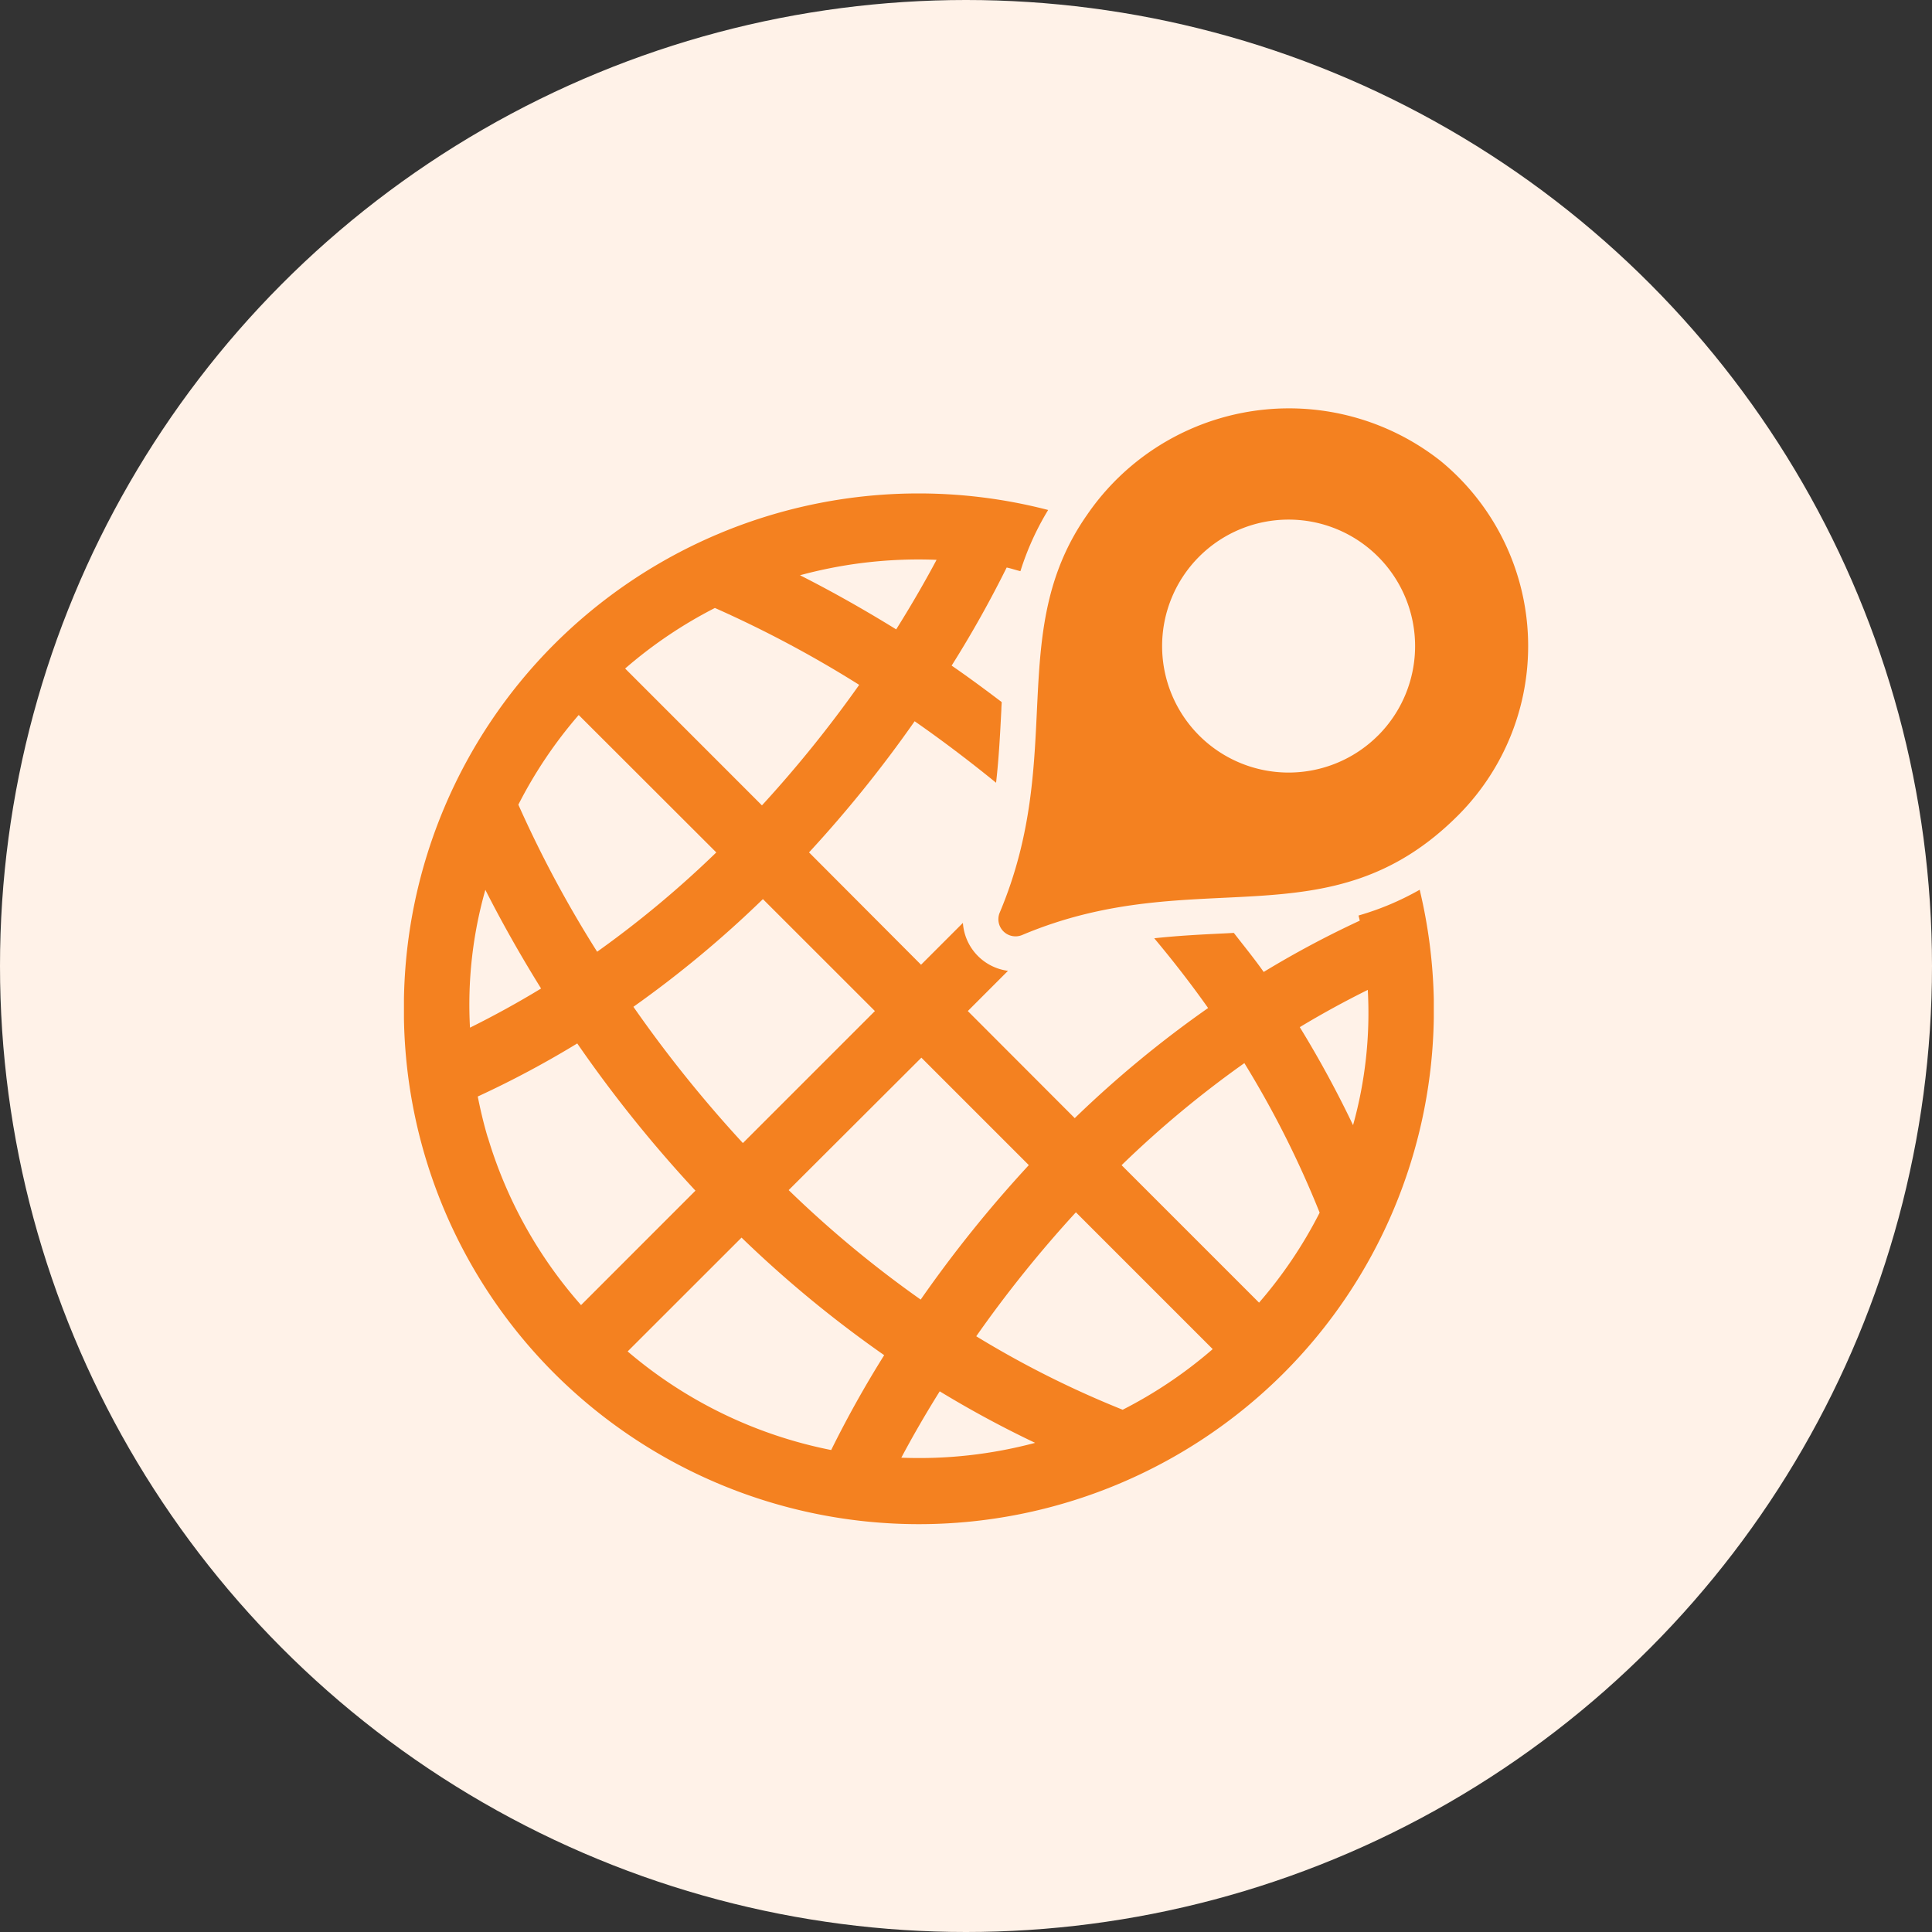
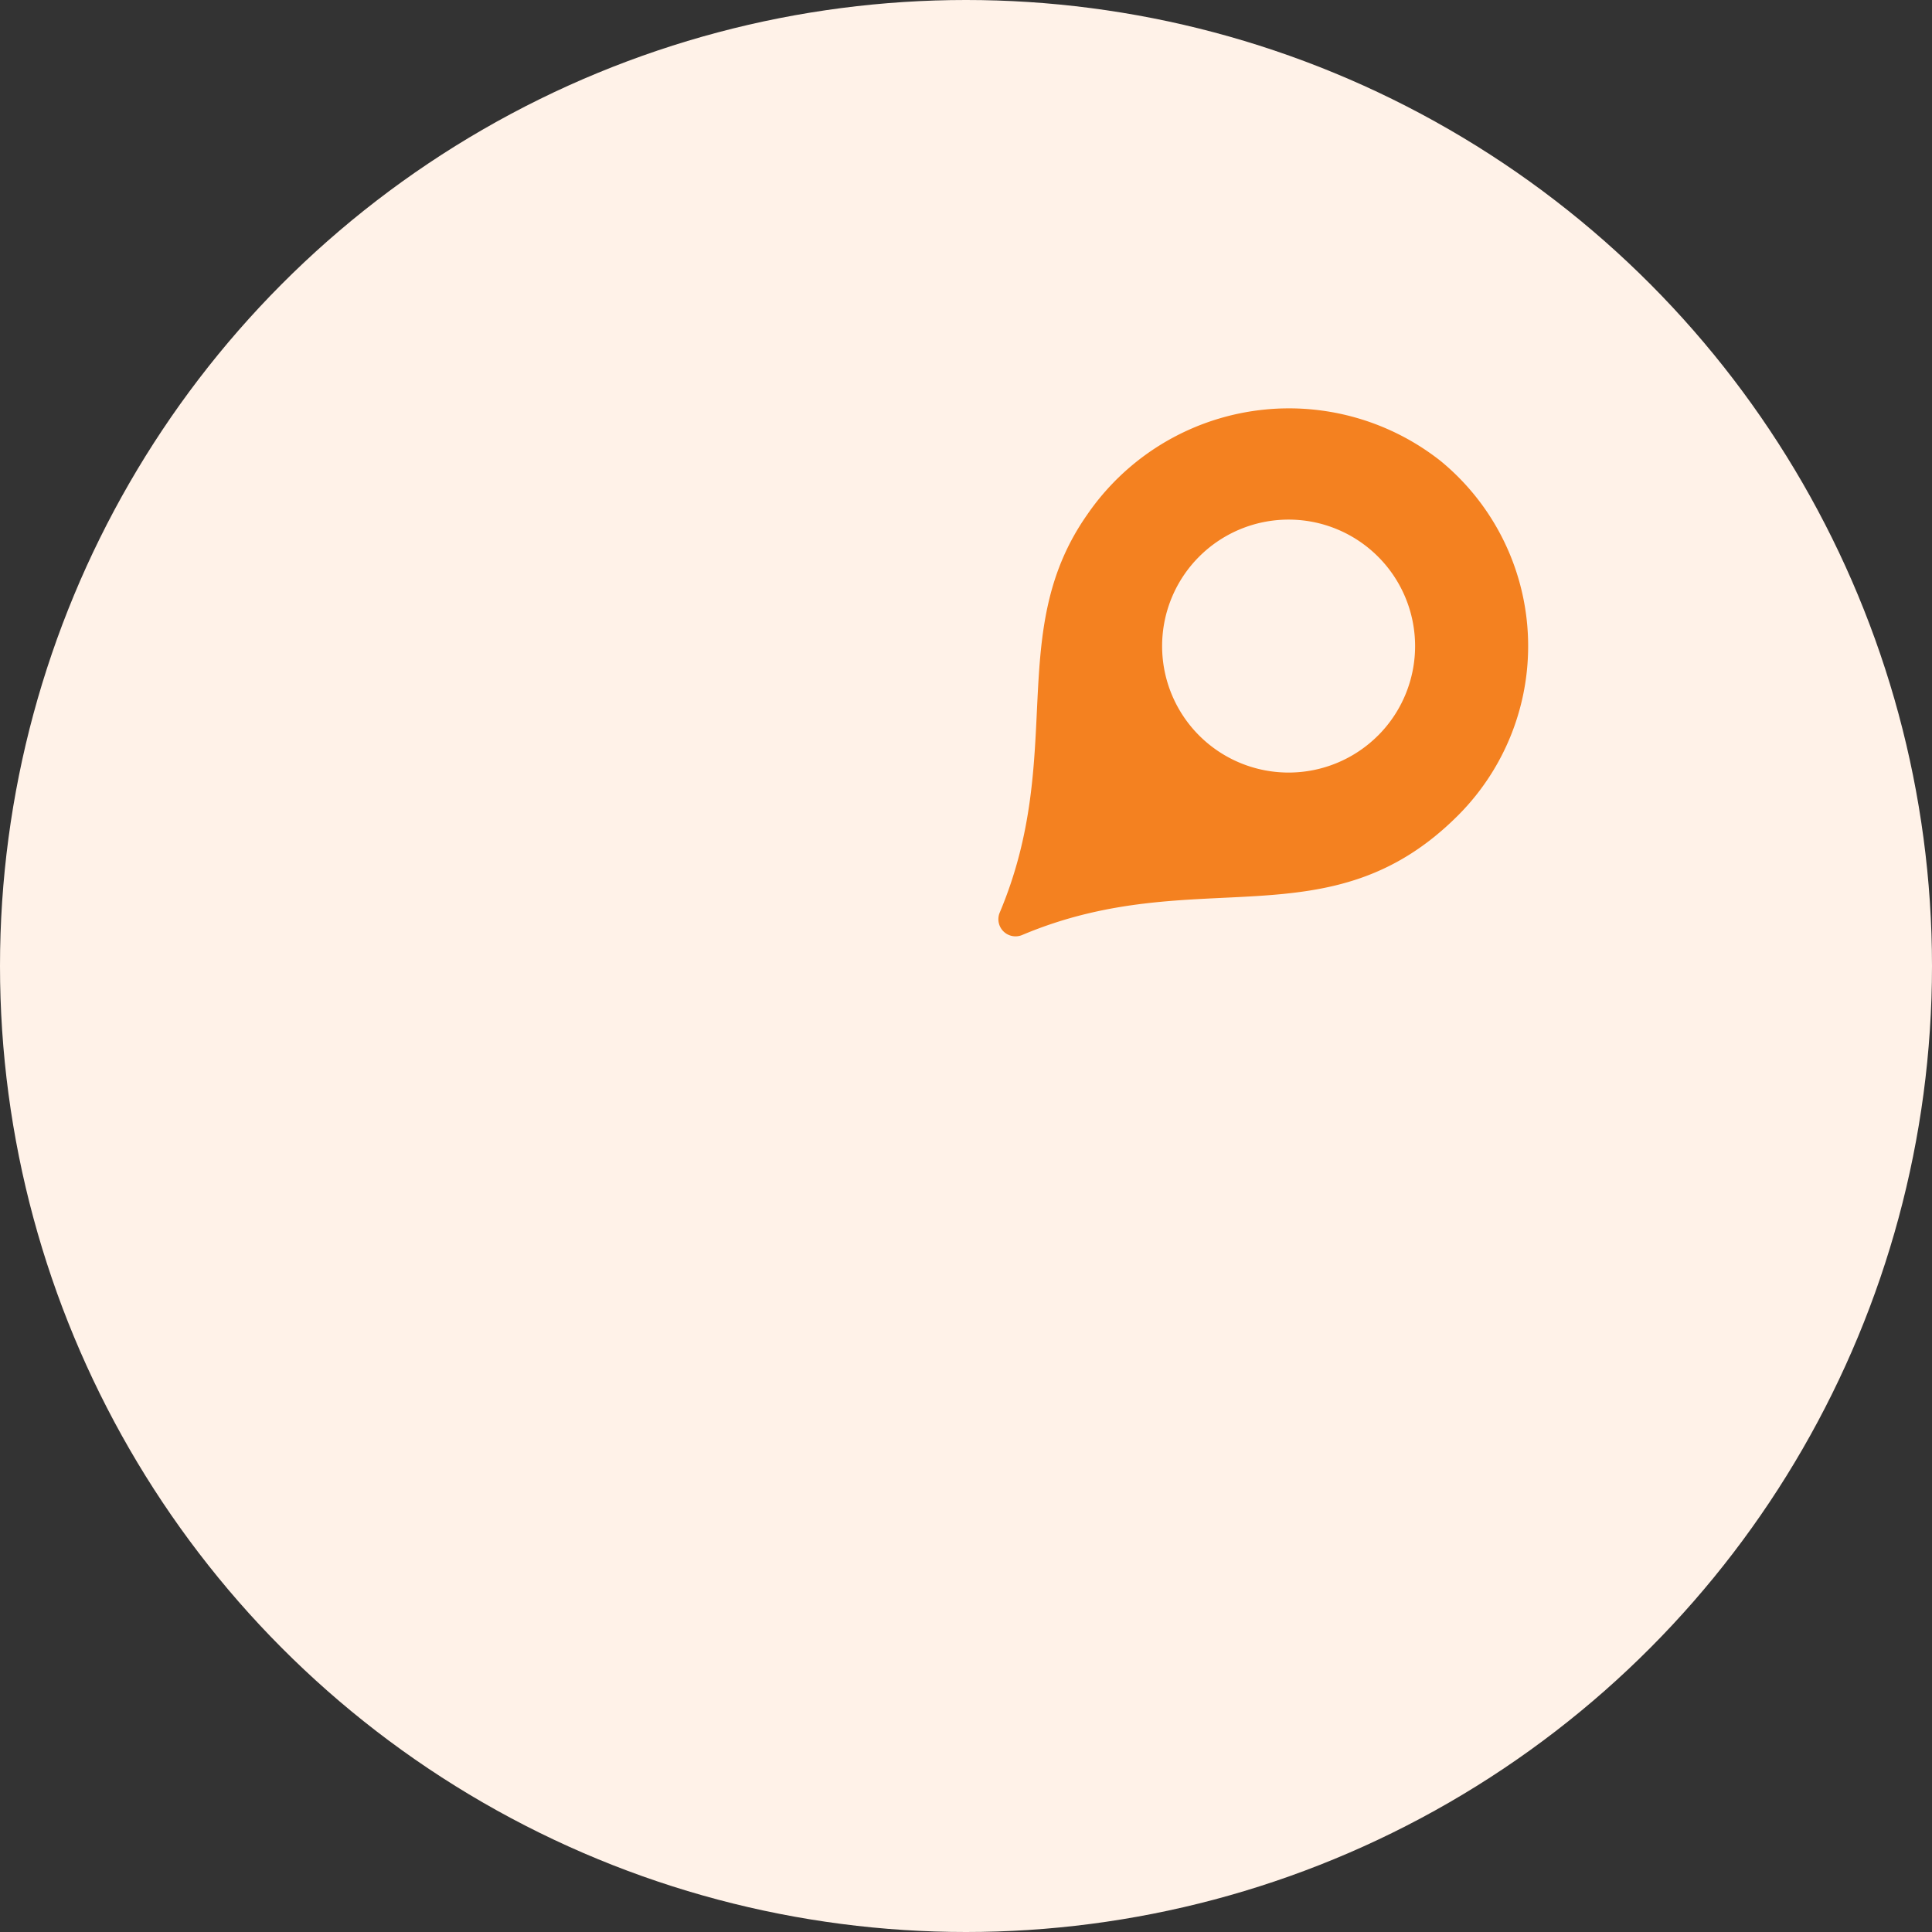
<svg xmlns="http://www.w3.org/2000/svg" width="60" height="60" viewBox="0 0 60 60">
  <rect x="0" y="0" width="60" height="60" fill="#333333" stroke="none" />
  <g id="Group_8492" data-name="Group 8492" transform="translate(0 -0.118)">
    <circle id="Ellipse_14" data-name="Ellipse 14" cx="30" cy="30" r="30" transform="translate(0 0.118)" fill="#fff2e8" />
    <g id="global-distribution-symbol" transform="translate(12.545 12.679)">
      <g id="Group_8406" data-name="Group 8406" transform="translate(0 0.106)">
-         <path id="Path_9134" data-name="Path 9134" d="M29.854,1.756A7.6,7.6,0,0,0,18.873,3.428c-2.553,3.643-.649,7.451-2.71,12.346a.532.532,0,0,0,.7.7c5.425-2.286,9.52.3,13.53-3.711A7.438,7.438,0,0,0,29.854,1.756Zm-1.945,8.525a3.928,3.928,0,1,1,0-5.555A3.928,3.928,0,0,1,27.909,10.282Z" transform="translate(2.342 -0.106)" fill="#f48120" />
-         <path id="Path_9135" data-name="Path 9135" d="M31.545,14.733a8.689,8.689,0,0,1-1.9.8c.013.054.027.107.039.16A30.187,30.187,0,0,0,26.7,17.286c-.3-.426-.616-.81-.927-1.213l-.279.015c-.718.034-1.448.071-2.193.152.574.685,1.135,1.405,1.673,2.166a33.852,33.852,0,0,0-4.142,3.42L17.511,18.5l1.248-1.249a1.611,1.611,0,0,1-1.4-1.489l-1.3,1.3L12.58,13.573A38.731,38.731,0,0,0,15.86,9.5c.813.565,1.664,1.206,2.529,1.91.088-.772.126-1.527.164-2.27,0-.078.008-.156.011-.235-.527-.4-1.049-.785-1.555-1.133a34.355,34.355,0,0,0,1.709-3.046c.144.029.284.08.427.113a8.626,8.626,0,0,1,.861-1.9A16.012,16.012,0,0,0,4.67,7.105h0A15.951,15.951,0,0,0,0,18.135c0,.1,0,.488,0,.586A15.944,15.944,0,0,0,4.67,29.752h0a16.028,16.028,0,0,0,22.644,0h0a15.939,15.939,0,0,0,4.669-11.03c0-.1,0-.488,0-.586A16.058,16.058,0,0,0,31.545,14.733ZM16.069,19.948l3.337,3.337a38.975,38.975,0,0,0-3.358,4.176,34.122,34.122,0,0,1-4.1-3.4ZM14.626,18.5l-4.1,4.1a39.868,39.868,0,0,1-3.4-4.232,33.785,33.785,0,0,0,4.022-3.344ZM16.541,4.487c-.306.575-.722,1.311-1.254,2.16-1.134-.7-2.15-1.258-2.987-1.681A14.045,14.045,0,0,1,16.541,4.487ZM9.657,5.982A35.393,35.393,0,0,1,14.138,8.37a37.838,37.838,0,0,1-3.02,3.743L6.869,7.863A13.913,13.913,0,0,1,9.657,5.982ZM5.427,9.306,9.7,13.574a31.935,31.935,0,0,1-3.7,3.084,35.776,35.776,0,0,1-2.447-4.567A13.82,13.82,0,0,1,5.427,9.306Zm-2.9,5.427c.434.857,1.006,1.9,1.732,3.067q-1.058.644-2.208,1.216A13.013,13.013,0,0,1,2.529,14.734Zm.079,7.7a.147.147,0,0,0-.008-.024c-.123-.412-.222-.834-.306-1.255a30.36,30.36,0,0,0,3.09-1.648,40.528,40.528,0,0,0,3.671,4.572L5.5,27.632A13.866,13.866,0,0,1,2.608,22.432Zm10.662,9.7a13.884,13.884,0,0,1-6.321-3.062l3.537-3.535a36.063,36.063,0,0,0,4.43,3.651A33.709,33.709,0,0,0,13.27,32.129Zm2.176.242c.294-.554.689-1.256,1.195-2.065a32.791,32.791,0,0,0,2.963,1.6A13.984,13.984,0,0,1,15.446,32.371Zm6.88-1.492A30.388,30.388,0,0,1,17.773,28.6a37.719,37.719,0,0,1,3.095-3.85l4.249,4.249A13.9,13.9,0,0,1,22.326,30.879Zm4.233-3.326-4.27-4.27A32.108,32.108,0,0,1,26.1,20.117a30.554,30.554,0,0,1,2.338,4.644A13.836,13.836,0,0,1,26.559,27.553Zm2.918-5.514A33.051,33.051,0,0,0,27.821,19q1.015-.613,2.112-1.157A12.953,12.953,0,0,1,29.477,22.038Z" transform="translate(0 0.232)" fill="#f48120" />
+         <path id="Path_9134" data-name="Path 9134" d="M29.854,1.756A7.6,7.6,0,0,0,18.873,3.428c-2.553,3.643-.649,7.451-2.71,12.346a.532.532,0,0,0,.7.7c5.425-2.286,9.52.3,13.53-3.711A7.438,7.438,0,0,0,29.854,1.756Zm-1.945,8.525a3.928,3.928,0,1,1,0-5.555A3.928,3.928,0,0,1,27.909,10.282" transform="translate(2.342 -0.106)" fill="#f48120" />
      </g>
    </g>
  </g>
</svg>